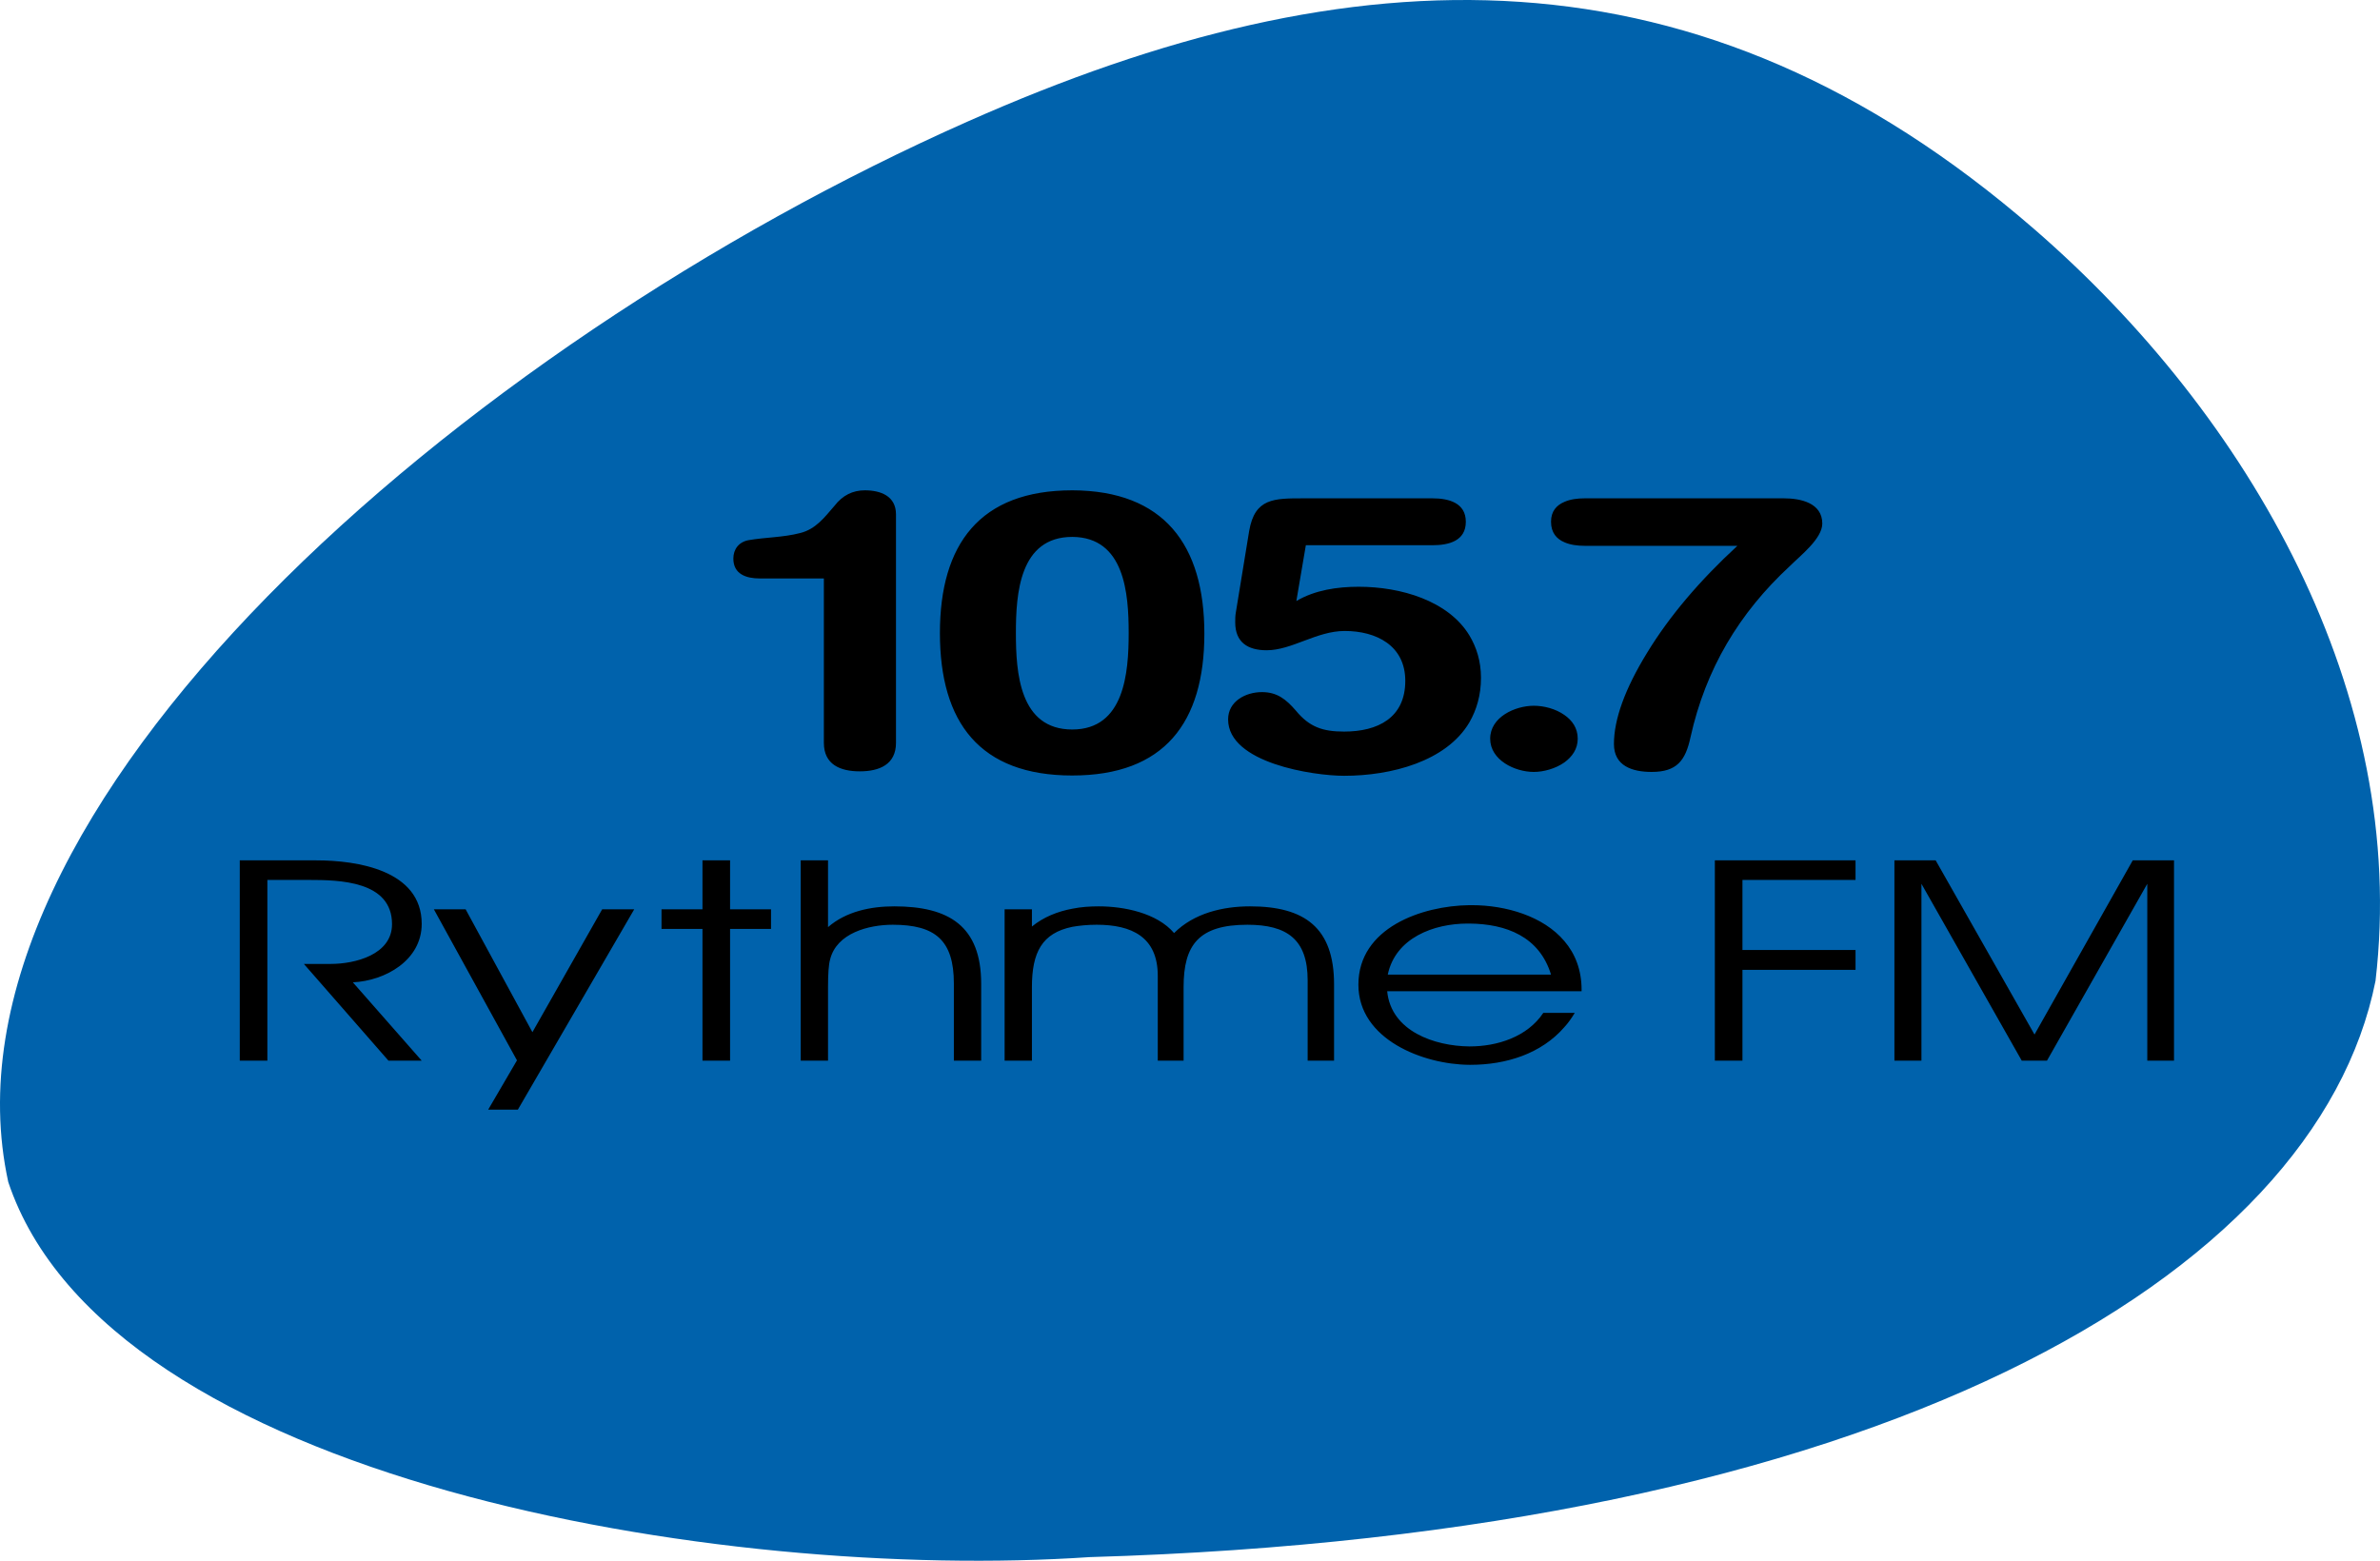
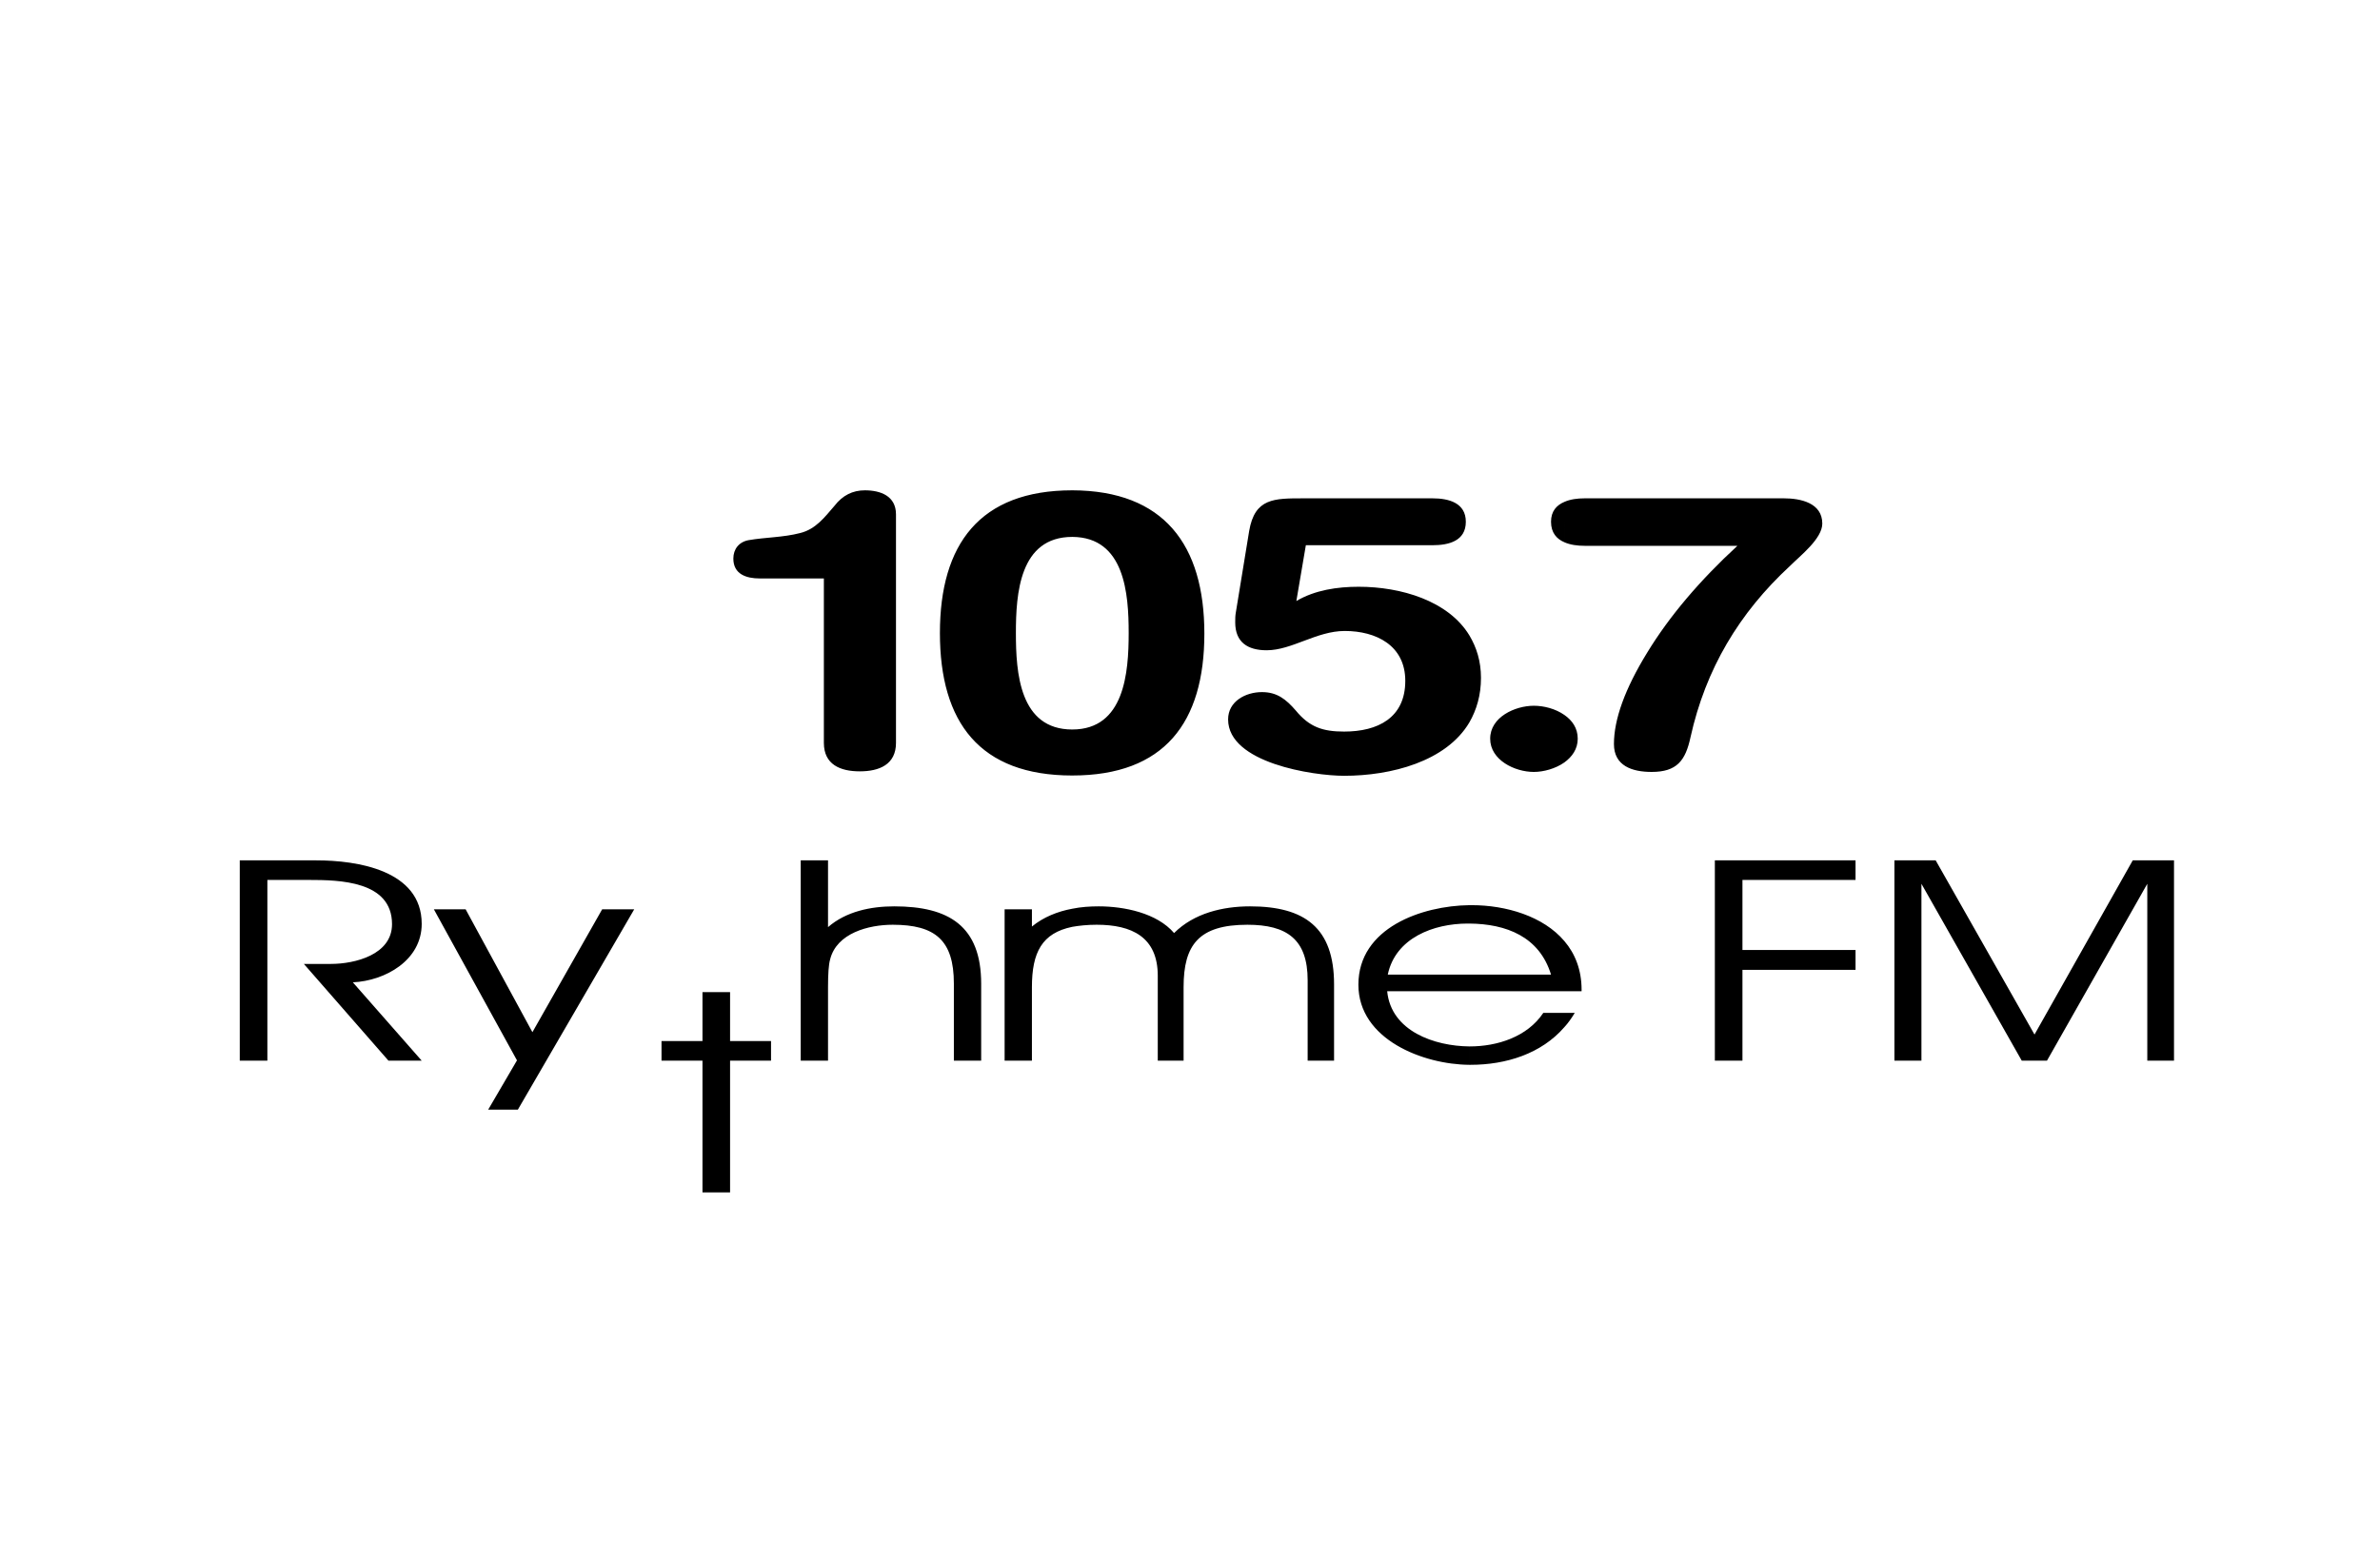
<svg xmlns="http://www.w3.org/2000/svg" version="1.1" id="Layer_1" width="577.362" height="378.688" viewBox="0 0 577.362 378.688" style="overflow:visible;enable-background:new 0 0 577.362 378.688;" xml:space="preserve">
  <g>
-     <path style="fill:#0062AC;" d="M234.781,29.471C111.661,84.047-17.723,196.583,2.005,286.799   c24.264,72.504,172.944,97.056,262.296,91.008c191.088-5.544,297.648-67.824,311.976-139.824   c8.136-69.552-30.456-137.088-82.944-182.52C412.044-14.953,328.525-12.146,234.781,29.471z" />
-     <path d="M379.5,249.215v-3.456h2.521C381.229,247.055,380.437,248.207,379.5,249.215L379.5,249.215z M379.5,240.503v-12.168   c2.593,3.023,4.177,6.983,4.177,11.808v0.36H379.5L379.5,240.503z M379.5,184.99v-11.52c1.872,1.296,3.24,3.168,3.24,5.76   C382.741,181.75,381.373,183.623,379.5,184.99L379.5,184.99z M379.5,131.567c1.44,0.648,3.24,0.864,4.896,0.864h37.08   c-9.145,8.424-16.488,17.064-21.888,25.92c-5.4,8.784-8.064,16.2-8.064,22.176c0,5.328,4.464,6.768,9.144,6.768   c6.12,0,8.208-2.736,9.433-8.424c3.672-16.56,11.808-30.168,24.12-41.544c2.52-2.52,7.848-6.624,7.848-10.296   c0-5.04-5.328-6.12-9.288-6.12h-48.384c-1.656,0-3.456,0.216-4.896,0.864V131.567L379.5,131.567z M416.005,257.351v-48.6h34.128   v4.752h-27.433v16.992h27.433v4.823h-27.433v22.032H416.005L416.005,257.351z M459.565,257.351v-48.6h10.008l23.977,42.264   l23.832-42.264h10.008v48.6h-6.48v-42.912l-24.336,42.912h-6.12l-24.336-42.912v42.912H459.565z M379.5,121.775v9.792   c-1.872-0.792-3.239-2.304-3.239-4.968C376.261,124.007,377.628,122.567,379.5,121.775L379.5,121.775z M379.5,173.471v11.52   c-2.159,1.513-5.04,2.305-7.416,2.305c-4.607,0-10.584-2.88-10.584-8.064c0-5.256,6.049-7.992,10.584-7.992   C374.533,171.239,377.341,171.958,379.5,173.471L379.5,173.471z M379.5,228.335v12.168h-23.04v-4.032h19.801   c-2.809-9.216-10.872-12.312-19.801-12.384v-4.464c0.217,0,0.36,0,0.576,0C365.317,219.623,374.389,222.287,379.5,228.335   L379.5,228.335z M379.5,245.759v3.456c-5.615,6.479-14.184,9.144-22.752,9.144c-0.071,0-0.216,0-0.288,0v-4.464   c0.072,0,0.072,0,0.072,0c6.696,0,13.968-2.304,17.856-8.136H379.5L379.5,245.759z M356.46,175.271v-21.096   c1.729,2.88,2.809,6.264,2.809,10.296C359.269,168.719,358.189,172.247,356.46,175.271z M356.46,154.175v21.096   c-5.615,9.504-19.008,12.96-30.384,12.96c-7.487,0-28.151-3.096-28.151-13.68c0-4.392,4.248-6.624,8.208-6.624   c3.672,0,5.832,1.728,8.208,4.464c3.312,4.032,6.552,5.112,11.735,5.112c8.137,0,14.832-3.312,14.832-12.312   c0-8.568-7.056-12.096-14.688-12.096c-6.84,0-12.816,4.68-18.937,4.68c-4.607,0-7.632-1.944-7.632-6.768   c0-0.792,0-1.584,0.145-2.376l3.239-19.8c1.368-7.992,6.048-7.92,13.248-7.92h31.248c3.889,0,8.064,1.08,8.064,5.688   c0,4.68-4.176,5.688-8.064,5.688h-30.744l-2.304,13.536c4.536-2.664,9.937-3.456,15.12-3.456   C339.829,142.367,351.349,145.75,356.46,154.175L356.46,154.175z M356.46,219.623v4.464c-0.144,0-0.287,0-0.432,0   c-8.208,0-17.496,3.456-19.368,12.384h19.8v4.032h-19.943c0.936,9.72,11.52,13.319,19.943,13.392v4.464   c-11.159-0.071-26.928-6.12-26.928-19.439C329.533,225.095,344.941,219.767,356.46,219.623L356.46,219.623z M260.125,224.879   v-4.393c2.088-0.432,4.32-0.575,6.408-0.575c6.12,0,14.112,1.584,18.288,6.479c4.824-4.824,11.808-6.479,18.432-6.479   c13.248,0,20.376,5.184,20.376,18.936v18.504h-6.407v-19.512c0-9.937-5.04-13.464-14.616-13.464c-11.808,0-15.48,4.896-15.48,15.12   v17.855h-6.264v-20.592c0-9.432-6.336-12.384-14.832-12.384C263.725,224.375,261.781,224.591,260.125,224.879L260.125,224.879z    M260.125,188.159v-11.161c12.672,0,13.68-13.824,13.68-23.4c0-9.504-0.936-23.256-13.68-23.328v-11.304   c22.248,0.072,32.04,13.248,32.04,34.776C292.165,175.343,282.445,188.159,260.125,188.159z M199.861,140.351h-15.552   c-3.24,0-6.408-1.008-6.408-4.824c0-2.304,1.368-4.032,3.672-4.464c4.176-0.72,8.352-0.648,12.528-1.728   c3.816-0.936,5.976-3.888,8.352-6.624c1.944-2.52,4.392-3.744,7.344-3.744c3.816,0,7.56,1.368,7.56,5.832v55.44   c0,5.256-4.032,6.912-8.784,6.912s-8.712-1.655-8.712-6.912V140.351L199.861,140.351z M260.125,118.967v11.304l0,0   c-12.816,0-13.68,13.824-13.68,23.328c0,9.576,0.864,23.4,13.68,23.4l0,0v11.161l0,0c-22.464,0-32.112-12.889-32.112-34.561   C228.013,132.071,237.661,118.967,260.125,118.967L260.125,118.967L260.125,118.967z M260.125,220.486v4.393   c-7.344,1.512-9.792,6.191-9.792,14.616v17.855h-6.624v-36.72h6.624v4.176C253.141,222.503,256.597,221.135,260.125,220.486   L260.125,220.486z M64.861,213.503v43.848h-6.696v-48.6h18.576c9.864,0,25.56,2.376,25.56,15.408   c0,8.855-8.856,13.823-16.704,14.184l16.704,19.008h-8.064l-20.52-23.472h6.552c5.832,0,14.832-2.232,14.832-9.648   c0-10.512-12.816-10.728-20.16-10.728H64.861L64.861,213.503z M105.253,220.631h7.704l16.2,29.808l16.92-29.808h7.776l-28.224,48.6   h-7.2l6.984-11.952L105.253,220.631L105.253,220.631z M170.413,257.351v-31.968h-9.936v-4.752h9.936v-11.88h6.696v11.88h9.936   v4.752h-9.936v31.968H170.413L170.413,257.351z M194.245,208.751h6.624v16.2c4.392-3.816,10.368-5.04,16.056-5.04   c13.248,0,21.096,4.752,21.096,18.792v18.647h-6.624v-18.72c0-10.512-4.536-14.256-14.832-14.256   c-5.832,0-13.608,2.016-15.192,8.424c-0.36,1.296-0.504,3.528-0.504,6.696v17.855h-6.624V208.751z" />
+     <path d="M379.5,249.215v-3.456h2.521C381.229,247.055,380.437,248.207,379.5,249.215L379.5,249.215z M379.5,240.503v-12.168   c2.593,3.023,4.177,6.983,4.177,11.808v0.36H379.5L379.5,240.503z M379.5,184.99v-11.52c1.872,1.296,3.24,3.168,3.24,5.76   C382.741,181.75,381.373,183.623,379.5,184.99L379.5,184.99z M379.5,131.567c1.44,0.648,3.24,0.864,4.896,0.864h37.08   c-9.145,8.424-16.488,17.064-21.888,25.92c-5.4,8.784-8.064,16.2-8.064,22.176c0,5.328,4.464,6.768,9.144,6.768   c6.12,0,8.208-2.736,9.433-8.424c3.672-16.56,11.808-30.168,24.12-41.544c2.52-2.52,7.848-6.624,7.848-10.296   c0-5.04-5.328-6.12-9.288-6.12h-48.384c-1.656,0-3.456,0.216-4.896,0.864V131.567L379.5,131.567z M416.005,257.351v-48.6h34.128   v4.752h-27.433v16.992h27.433v4.823h-27.433v22.032H416.005L416.005,257.351z M459.565,257.351v-48.6h10.008l23.977,42.264   l23.832-42.264h10.008v48.6h-6.48v-42.912l-24.336,42.912h-6.12l-24.336-42.912v42.912H459.565z M379.5,121.775v9.792   c-1.872-0.792-3.239-2.304-3.239-4.968C376.261,124.007,377.628,122.567,379.5,121.775L379.5,121.775z M379.5,173.471v11.52   c-2.159,1.513-5.04,2.305-7.416,2.305c-4.607,0-10.584-2.88-10.584-8.064c0-5.256,6.049-7.992,10.584-7.992   C374.533,171.239,377.341,171.958,379.5,173.471L379.5,173.471z M379.5,228.335v12.168h-23.04v-4.032h19.801   c-2.809-9.216-10.872-12.312-19.801-12.384v-4.464c0.217,0,0.36,0,0.576,0C365.317,219.623,374.389,222.287,379.5,228.335   L379.5,228.335z M379.5,245.759v3.456c-5.615,6.479-14.184,9.144-22.752,9.144c-0.071,0-0.216,0-0.288,0v-4.464   c0.072,0,0.072,0,0.072,0c6.696,0,13.968-2.304,17.856-8.136H379.5L379.5,245.759z M356.46,175.271v-21.096   c1.729,2.88,2.809,6.264,2.809,10.296C359.269,168.719,358.189,172.247,356.46,175.271z M356.46,154.175v21.096   c-5.615,9.504-19.008,12.96-30.384,12.96c-7.487,0-28.151-3.096-28.151-13.68c0-4.392,4.248-6.624,8.208-6.624   c3.672,0,5.832,1.728,8.208,4.464c3.312,4.032,6.552,5.112,11.735,5.112c8.137,0,14.832-3.312,14.832-12.312   c0-8.568-7.056-12.096-14.688-12.096c-6.84,0-12.816,4.68-18.937,4.68c-4.607,0-7.632-1.944-7.632-6.768   c0-0.792,0-1.584,0.145-2.376l3.239-19.8c1.368-7.992,6.048-7.92,13.248-7.92h31.248c3.889,0,8.064,1.08,8.064,5.688   c0,4.68-4.176,5.688-8.064,5.688h-30.744l-2.304,13.536c4.536-2.664,9.937-3.456,15.12-3.456   C339.829,142.367,351.349,145.75,356.46,154.175L356.46,154.175z M356.46,219.623v4.464c-0.144,0-0.287,0-0.432,0   c-8.208,0-17.496,3.456-19.368,12.384h19.8v4.032h-19.943c0.936,9.72,11.52,13.319,19.943,13.392v4.464   c-11.159-0.071-26.928-6.12-26.928-19.439C329.533,225.095,344.941,219.767,356.46,219.623L356.46,219.623z M260.125,224.879   v-4.393c2.088-0.432,4.32-0.575,6.408-0.575c6.12,0,14.112,1.584,18.288,6.479c4.824-4.824,11.808-6.479,18.432-6.479   c13.248,0,20.376,5.184,20.376,18.936v18.504h-6.407v-19.512c0-9.937-5.04-13.464-14.616-13.464c-11.808,0-15.48,4.896-15.48,15.12   v17.855h-6.264v-20.592c0-9.432-6.336-12.384-14.832-12.384C263.725,224.375,261.781,224.591,260.125,224.879L260.125,224.879z    M260.125,188.159v-11.161c12.672,0,13.68-13.824,13.68-23.4c0-9.504-0.936-23.256-13.68-23.328v-11.304   c22.248,0.072,32.04,13.248,32.04,34.776C292.165,175.343,282.445,188.159,260.125,188.159z M199.861,140.351h-15.552   c-3.24,0-6.408-1.008-6.408-4.824c0-2.304,1.368-4.032,3.672-4.464c4.176-0.72,8.352-0.648,12.528-1.728   c3.816-0.936,5.976-3.888,8.352-6.624c1.944-2.52,4.392-3.744,7.344-3.744c3.816,0,7.56,1.368,7.56,5.832v55.44   c0,5.256-4.032,6.912-8.784,6.912s-8.712-1.655-8.712-6.912V140.351L199.861,140.351z M260.125,118.967v11.304l0,0   c-12.816,0-13.68,13.824-13.68,23.328c0,9.576,0.864,23.4,13.68,23.4l0,0v11.161l0,0c-22.464,0-32.112-12.889-32.112-34.561   C228.013,132.071,237.661,118.967,260.125,118.967L260.125,118.967L260.125,118.967z M260.125,220.486v4.393   c-7.344,1.512-9.792,6.191-9.792,14.616v17.855h-6.624v-36.72h6.624v4.176C253.141,222.503,256.597,221.135,260.125,220.486   L260.125,220.486z M64.861,213.503v43.848h-6.696v-48.6h18.576c9.864,0,25.56,2.376,25.56,15.408   c0,8.855-8.856,13.823-16.704,14.184l16.704,19.008h-8.064l-20.52-23.472h6.552c5.832,0,14.832-2.232,14.832-9.648   c0-10.512-12.816-10.728-20.16-10.728H64.861L64.861,213.503z M105.253,220.631h7.704l16.2,29.808l16.92-29.808h7.776l-28.224,48.6   h-7.2l6.984-11.952L105.253,220.631L105.253,220.631z M170.413,257.351h-9.936v-4.752h9.936v-11.88h6.696v11.88h9.936   v4.752h-9.936v31.968H170.413L170.413,257.351z M194.245,208.751h6.624v16.2c4.392-3.816,10.368-5.04,16.056-5.04   c13.248,0,21.096,4.752,21.096,18.792v18.647h-6.624v-18.72c0-10.512-4.536-14.256-14.832-14.256   c-5.832,0-13.608,2.016-15.192,8.424c-0.36,1.296-0.504,3.528-0.504,6.696v17.855h-6.624V208.751z" />
  </g>
</svg>